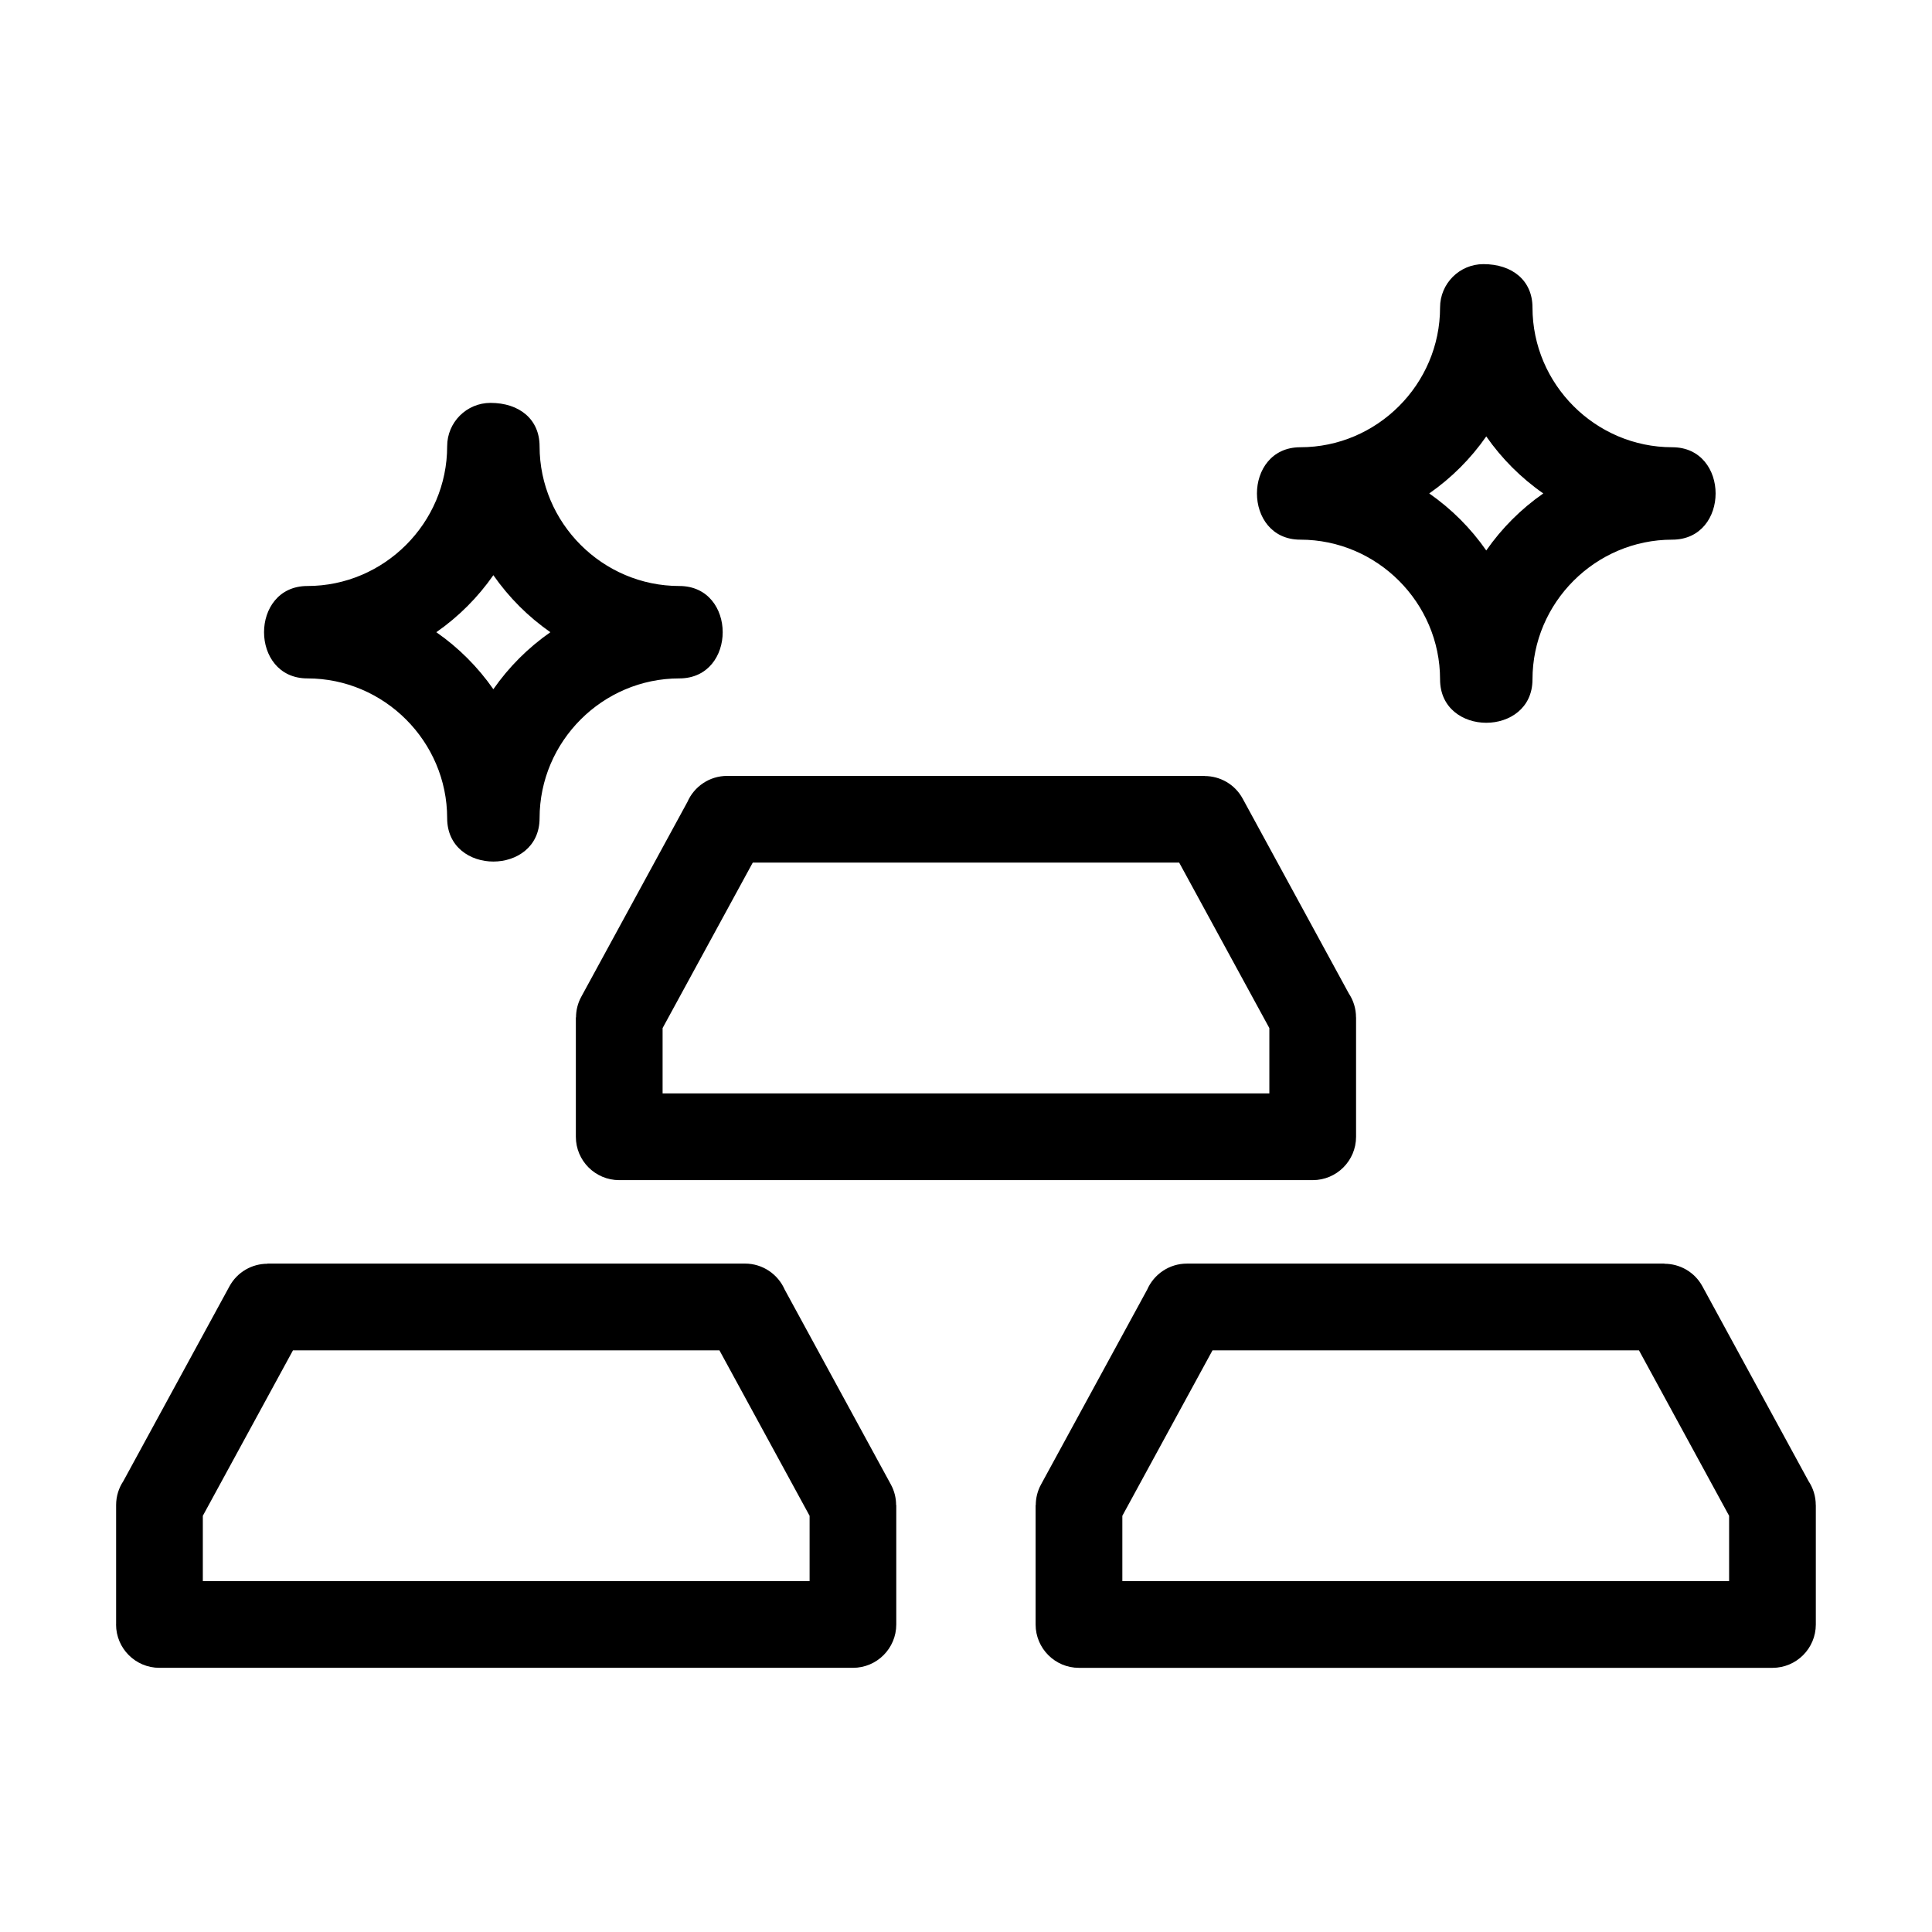
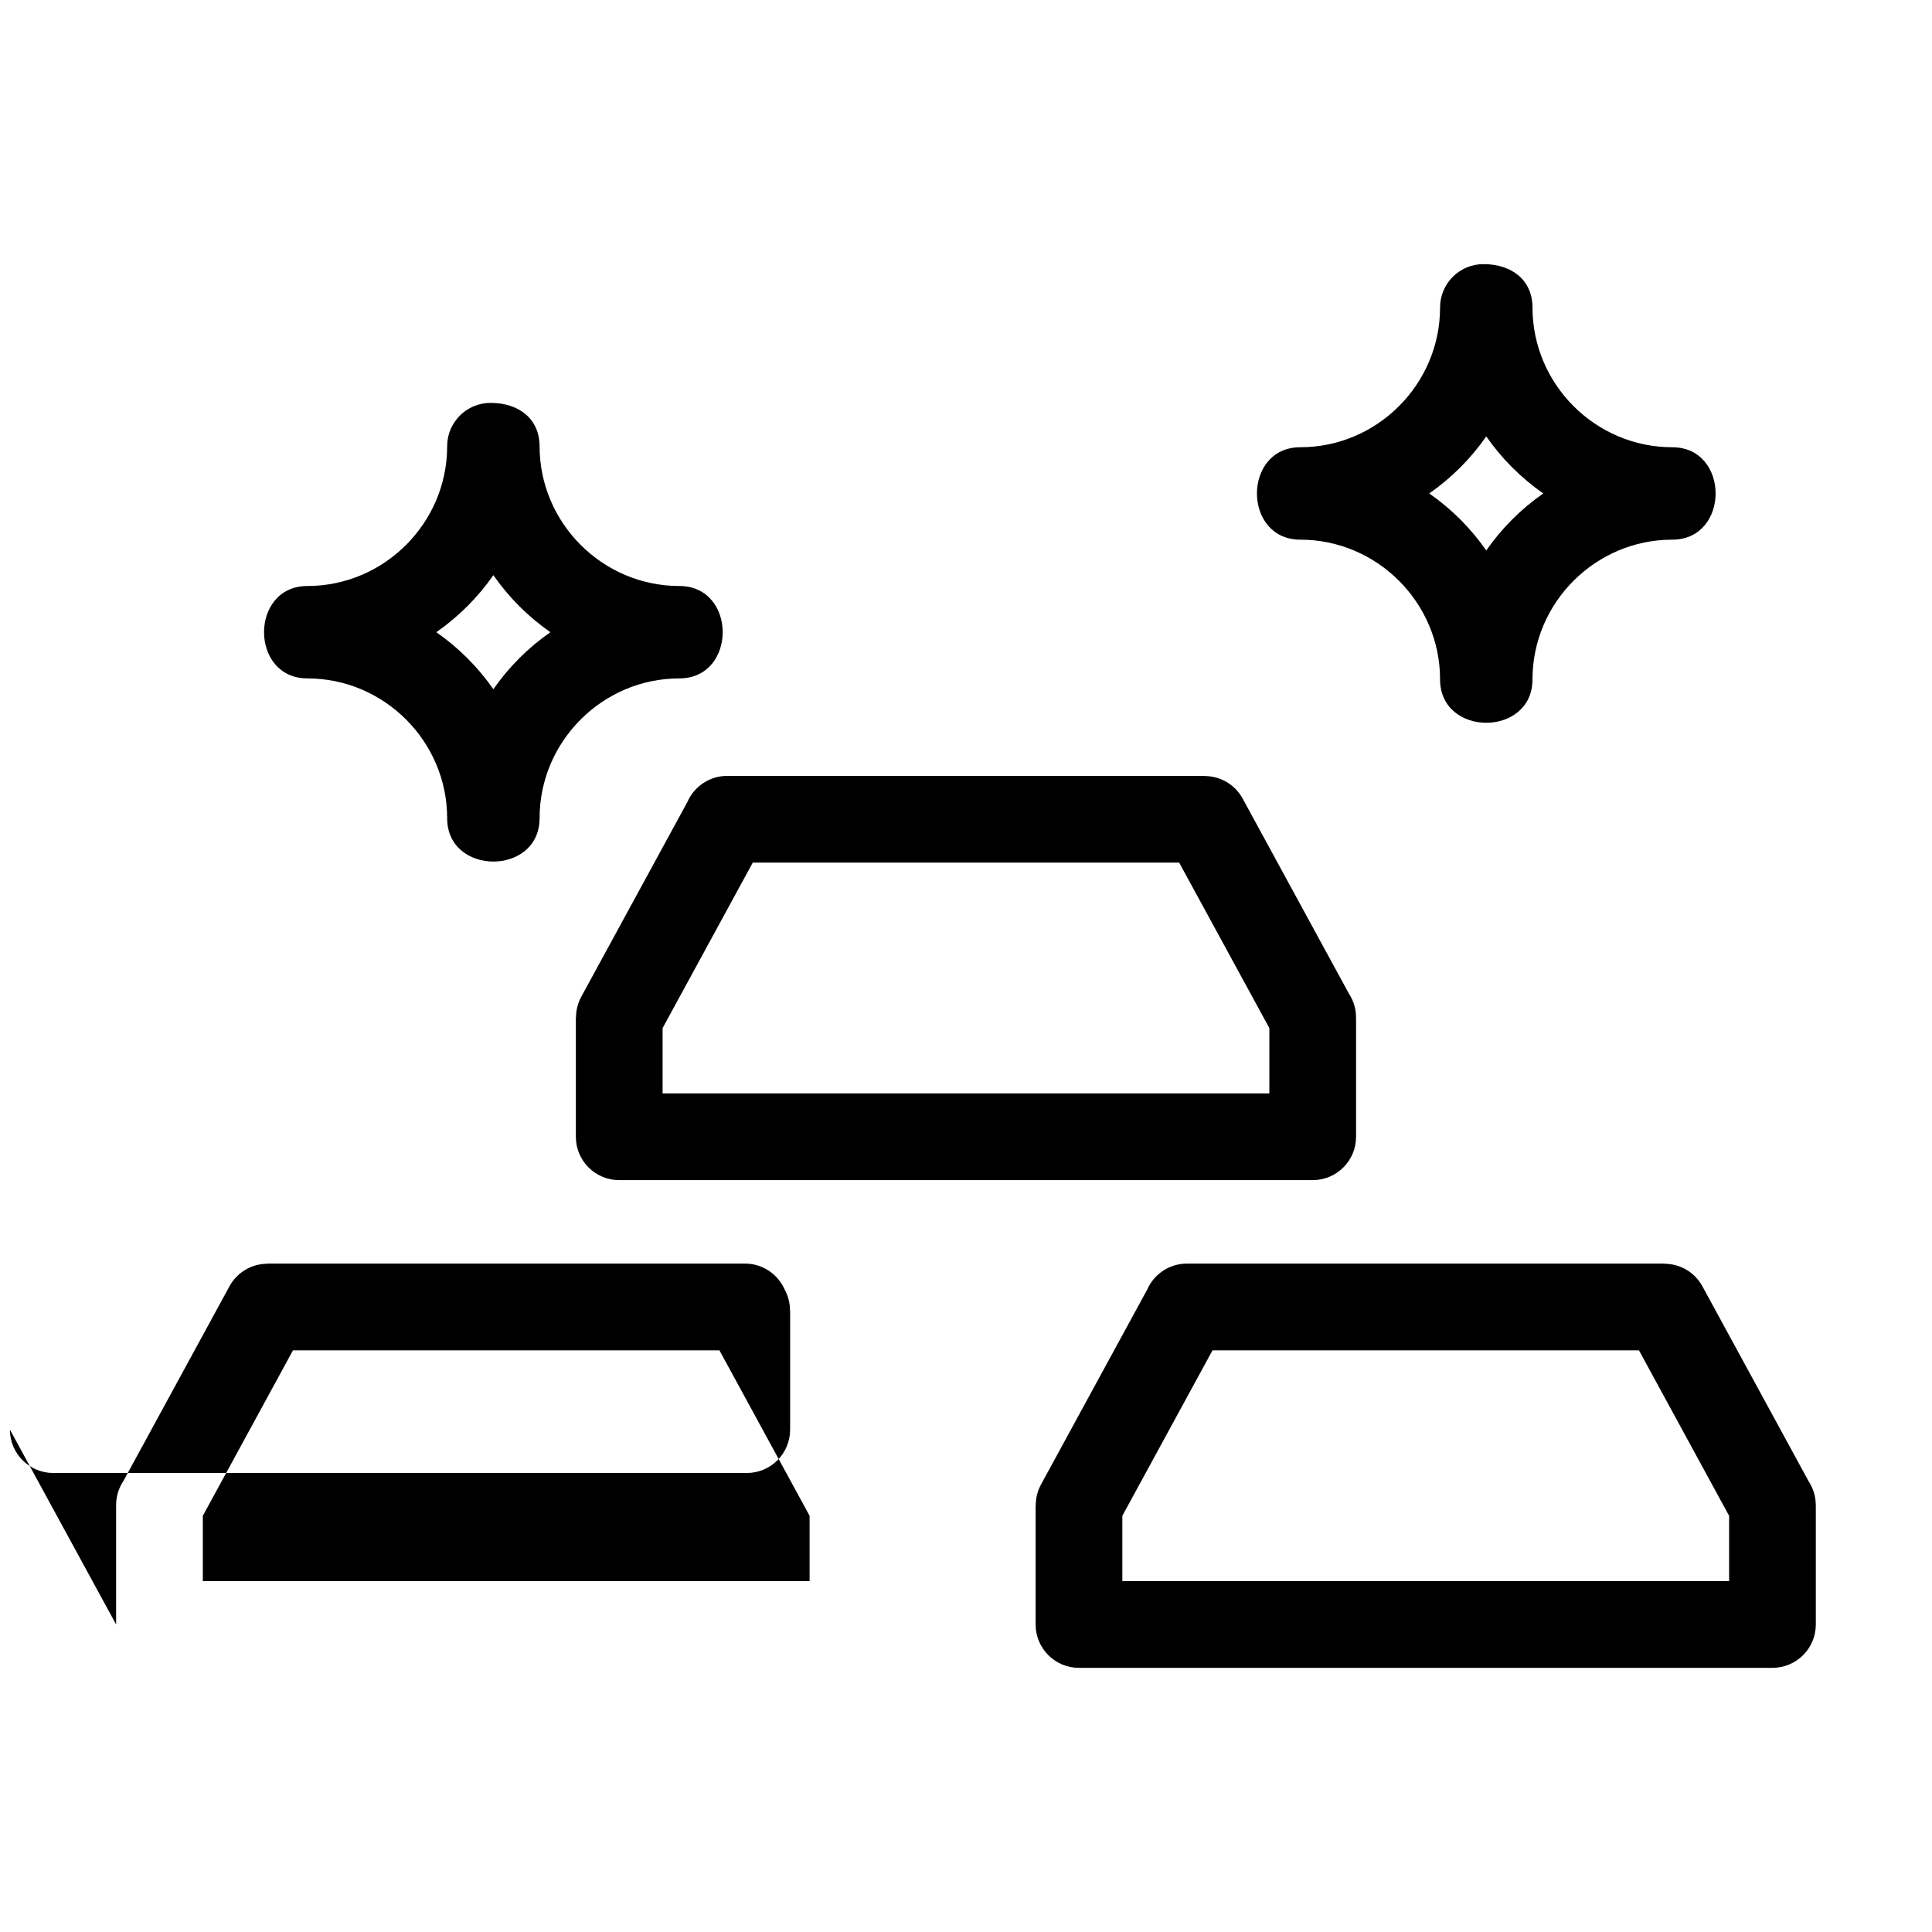
<svg xmlns="http://www.w3.org/2000/svg" fill="#000000" width="800px" height="800px" version="1.1" viewBox="144 144 512 512">
-   <path d="m480.39 433.77v-17.316l-23.898-43.855h-113l-23.898 43.855v17.316zm-206.4-183c7.664 0 13.004 4.356 13.004 11.492 0 20.34 16.691 37.035 37.035 37.035 15.324 0 15.324 24.488 0 24.488-20.344 0-37.035 16.691-37.035 37.043 0 15.324-24.492 15.324-24.492 0 0-20.344-16.691-37.043-37.035-37.043-15.324 0-15.324-24.488 0-24.488 20.344 0 37.035-16.695 37.035-37.035 0-6.348 5.148-11.492 11.492-11.492zm7.641 53.883c-2.527-2.527-4.832-5.285-6.887-8.223-4.102 5.887-9.223 11.008-15.113 15.113 5.891 4.102 11.016 9.223 15.113 15.109 4.102-5.887 9.223-11.008 15.113-15.109-2.945-2.055-5.699-4.363-8.23-6.891zm255.49-90.656c7.664 0 13.004 4.356 13.004 11.492 0 20.344 16.691 37.035 37.035 37.035 15.324 0 15.324 24.492 0 24.492-20.34 0-37.035 16.691-37.035 37.035 0 15.324-24.492 15.324-24.492 0 0-20.34-16.691-37.035-37.035-37.035-15.324 0-15.324-24.492 0-24.492 20.344 0 37.035-16.691 37.035-37.035 0-6.344 5.148-11.492 11.492-11.492zm7.641 53.887c-2.527-2.527-4.832-5.285-6.887-8.23-4.102 5.891-9.223 11.016-15.113 15.113 5.891 4.102 11.016 9.223 15.113 15.113 4.102-5.891 9.223-11.016 15.113-15.113-2.945-2.047-5.695-4.356-8.23-6.887zm-369.99 306.62v-31.641c0-2.344 0.703-4.527 1.91-6.344l28.133-51.641c2.078-3.812 6.004-5.973 10.055-5.973v-0.043h126.55c4.711 0 8.758 2.84 10.531 6.891l28.129 51.633c0.953 1.738 1.398 3.617 1.398 5.473h0.043v31.641c0 6.344-5.148 11.492-11.492 11.492h-183.78c-6.348 0-11.492-5.148-11.492-11.492zm22.98-28.801v17.309h160.8v-17.309l-23.898-43.855h-113.01zm404.48 17.309v-17.309l-23.891-43.855h-113.01l-23.898 43.855v17.309zm22.98-20.148v31.641c0 6.344-5.141 11.492-11.492 11.492h-183.78c-6.344 0-11.492-5.148-11.492-11.492v-31.641h0.043c0-1.855 0.445-3.738 1.398-5.473l28.129-51.633c1.773-4.051 5.82-6.891 10.531-6.891h126.55v0.043c4.051 0 7.981 2.16 10.055 5.973l28.133 51.641c1.207 1.816 1.91 4 1.91 6.344zm-121.84-129.25v31.641c0 6.348-5.148 11.492-11.492 11.492h-183.78c-6.344 0-11.492-5.141-11.492-11.492v-31.641h0.043c0-1.852 0.445-3.731 1.398-5.473l28.129-51.629c1.773-4.059 5.82-6.891 10.531-6.891h126.55v0.035c4.051 0.008 7.981 2.164 10.055 5.973l28.133 51.645c1.207 1.816 1.91 3.992 1.91 6.336z" />
+   <path d="m480.39 433.77v-17.316l-23.898-43.855h-113l-23.898 43.855v17.316zm-206.4-183c7.664 0 13.004 4.356 13.004 11.492 0 20.34 16.691 37.035 37.035 37.035 15.324 0 15.324 24.488 0 24.488-20.344 0-37.035 16.691-37.035 37.043 0 15.324-24.492 15.324-24.492 0 0-20.344-16.691-37.043-37.035-37.043-15.324 0-15.324-24.488 0-24.488 20.344 0 37.035-16.695 37.035-37.035 0-6.348 5.148-11.492 11.492-11.492zm7.641 53.883c-2.527-2.527-4.832-5.285-6.887-8.223-4.102 5.887-9.223 11.008-15.113 15.113 5.891 4.102 11.016 9.223 15.113 15.109 4.102-5.887 9.223-11.008 15.113-15.109-2.945-2.055-5.699-4.363-8.23-6.891zm255.49-90.656c7.664 0 13.004 4.356 13.004 11.492 0 20.344 16.691 37.035 37.035 37.035 15.324 0 15.324 24.492 0 24.492-20.34 0-37.035 16.691-37.035 37.035 0 15.324-24.492 15.324-24.492 0 0-20.34-16.691-37.035-37.035-37.035-15.324 0-15.324-24.492 0-24.492 20.344 0 37.035-16.691 37.035-37.035 0-6.344 5.148-11.492 11.492-11.492zm7.641 53.887c-2.527-2.527-4.832-5.285-6.887-8.23-4.102 5.891-9.223 11.016-15.113 15.113 5.891 4.102 11.016 9.223 15.113 15.113 4.102-5.891 9.223-11.016 15.113-15.113-2.945-2.047-5.695-4.356-8.23-6.887zm-369.99 306.62v-31.641c0-2.344 0.703-4.527 1.91-6.344l28.133-51.641c2.078-3.812 6.004-5.973 10.055-5.973v-0.043h126.55c4.711 0 8.758 2.84 10.531 6.891c0.953 1.738 1.398 3.617 1.398 5.473h0.043v31.641c0 6.344-5.148 11.492-11.492 11.492h-183.78c-6.348 0-11.492-5.148-11.492-11.492zm22.98-28.801v17.309h160.8v-17.309l-23.898-43.855h-113.01zm404.48 17.309v-17.309l-23.891-43.855h-113.01l-23.898 43.855v17.309zm22.98-20.148v31.641c0 6.344-5.141 11.492-11.492 11.492h-183.78c-6.344 0-11.492-5.148-11.492-11.492v-31.641h0.043c0-1.855 0.445-3.738 1.398-5.473l28.129-51.633c1.773-4.051 5.82-6.891 10.531-6.891h126.55v0.043c4.051 0 7.981 2.16 10.055 5.973l28.133 51.641c1.207 1.816 1.91 4 1.91 6.344zm-121.84-129.25v31.641c0 6.348-5.148 11.492-11.492 11.492h-183.78c-6.344 0-11.492-5.141-11.492-11.492v-31.641h0.043c0-1.852 0.445-3.731 1.398-5.473l28.129-51.629c1.773-4.059 5.82-6.891 10.531-6.891h126.55v0.035c4.051 0.008 7.981 2.164 10.055 5.973l28.133 51.645c1.207 1.816 1.91 3.992 1.91 6.336z" />
</svg>